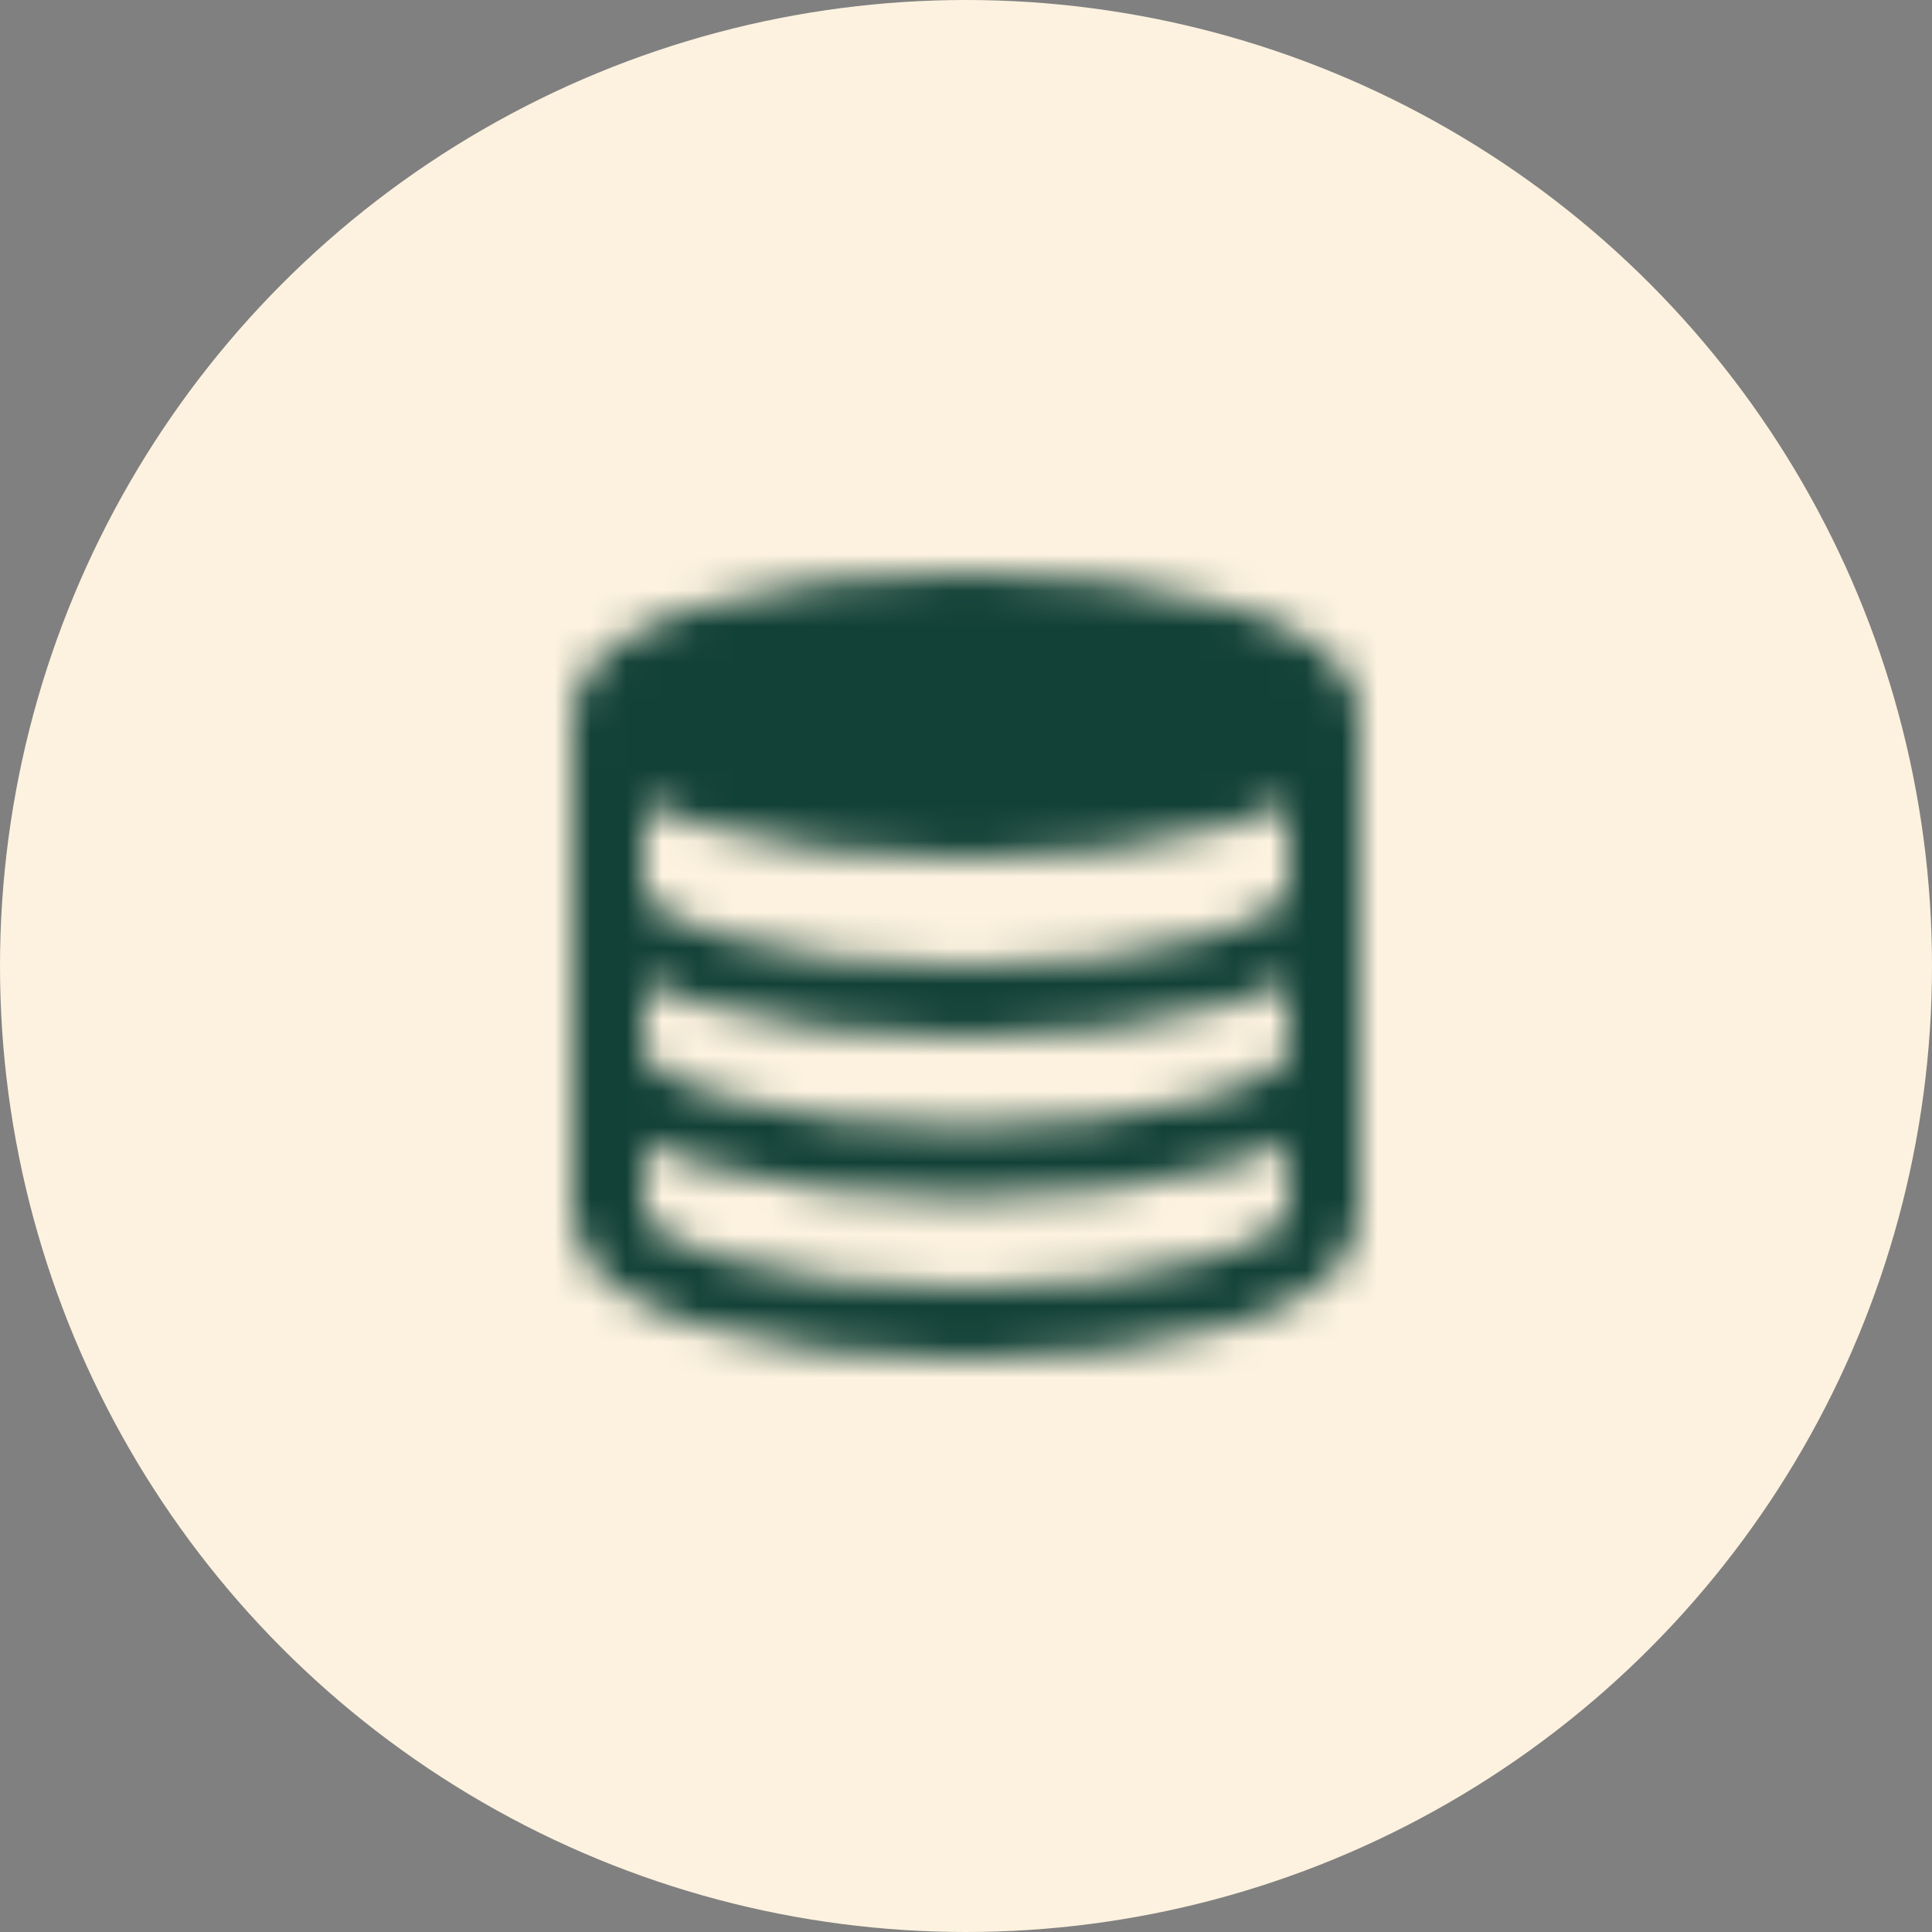
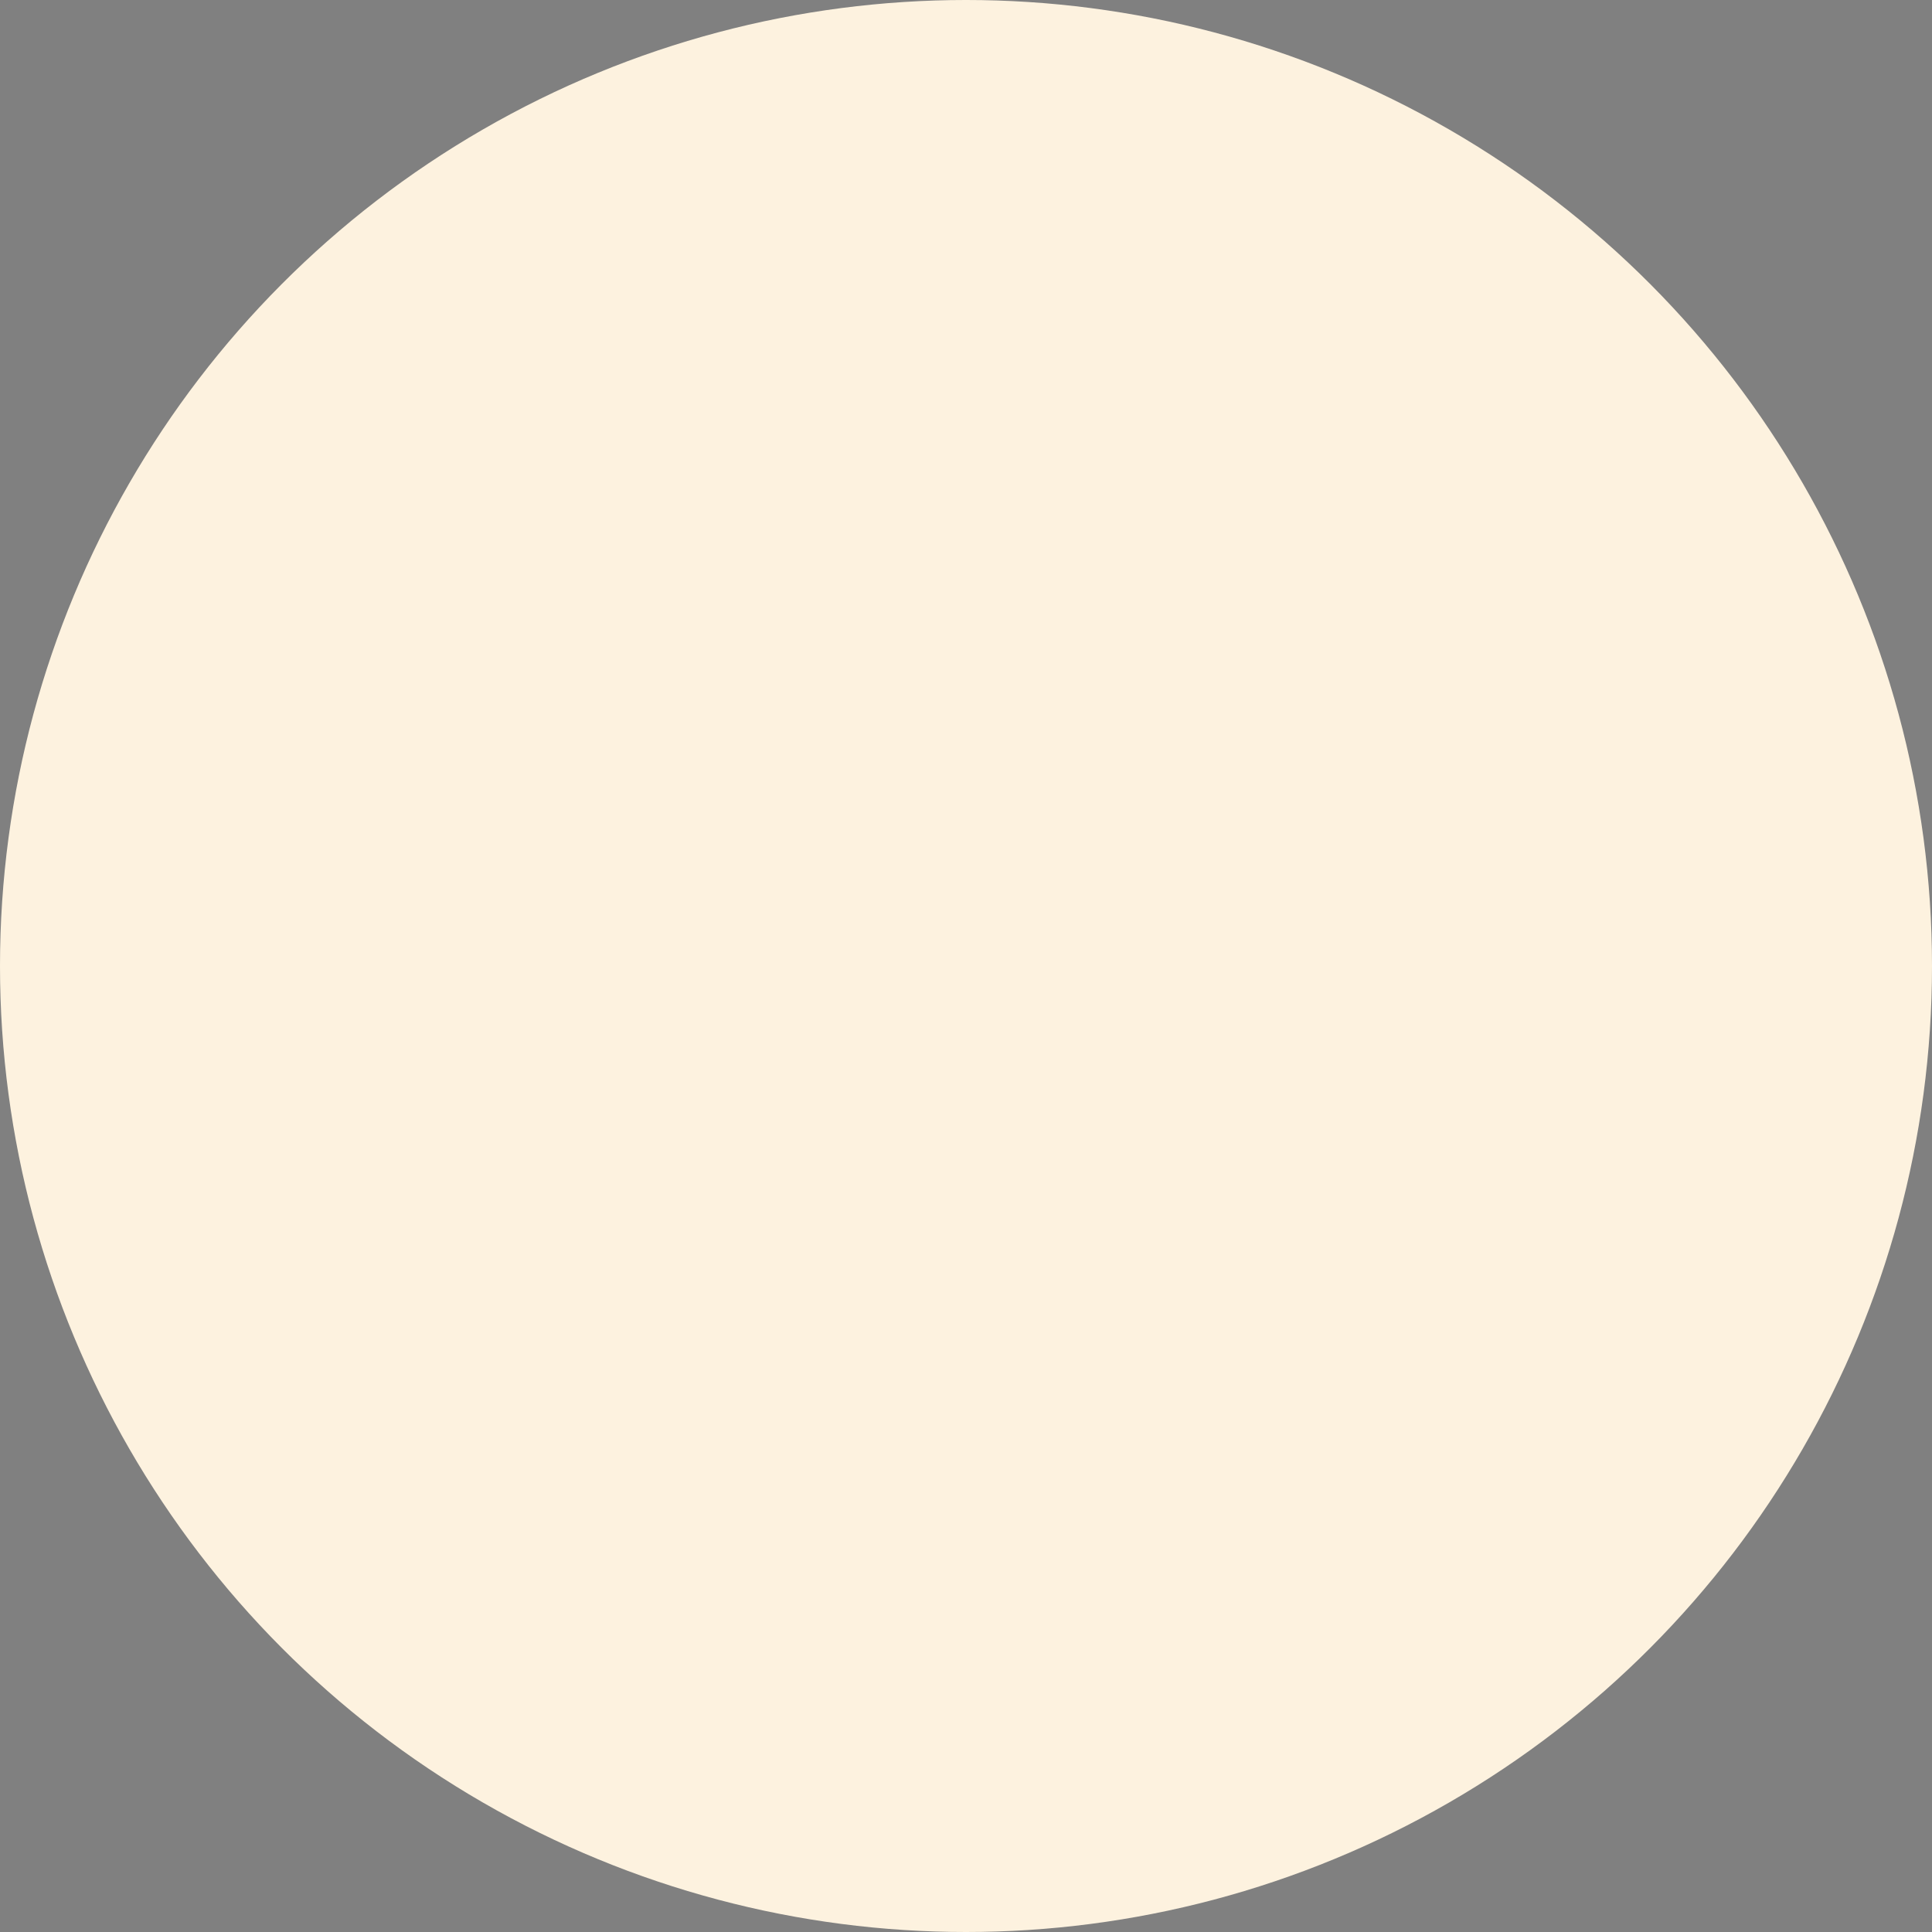
<svg xmlns="http://www.w3.org/2000/svg" width="54" height="54" viewBox="0 0 54 54" fill="none">
  <rect x="0" y="0" width="54" height="54" fill="#808080" stroke="none" />
  <circle cx="27" cy="27" r="27" fill="#FDF2DF" />
  <mask id="mask0_575_737" style="mask-type:luminance" maskUnits="userSpaceOnUse" x="16" y="16" width="22" height="22">
-     <path d="M37 20.5V34C37 35.657 32.523 37 27 37C21.477 37 17 35.657 17 34V20.5" stroke="white" stroke-width="2" stroke-linecap="round" stroke-linejoin="round" />
-     <path d="M37 29.5C37 31.157 32.523 32.501 27 32.501C21.477 32.501 17 31.157 17 29.5M37 25C37 26.657 32.523 28 27 28C21.477 28 17 26.657 17 25" stroke="white" stroke-width="2" stroke-linecap="round" stroke-linejoin="round" />
-     <path d="M27 23C32.523 23 37 21.657 37 20C37 18.343 32.523 17 27 17C21.477 17 17 18.343 17 20C17 21.657 21.477 23 27 23Z" fill="#555555" stroke="white" stroke-width="2" stroke-linecap="round" stroke-linejoin="round" />
-   </mask>
+     </mask>
  <g mask="url(#mask0_575_737)">
    <path d="M14.998 15.001H38.998V39.001H14.998V15.001Z" fill="#124137" />
  </g>
</svg>